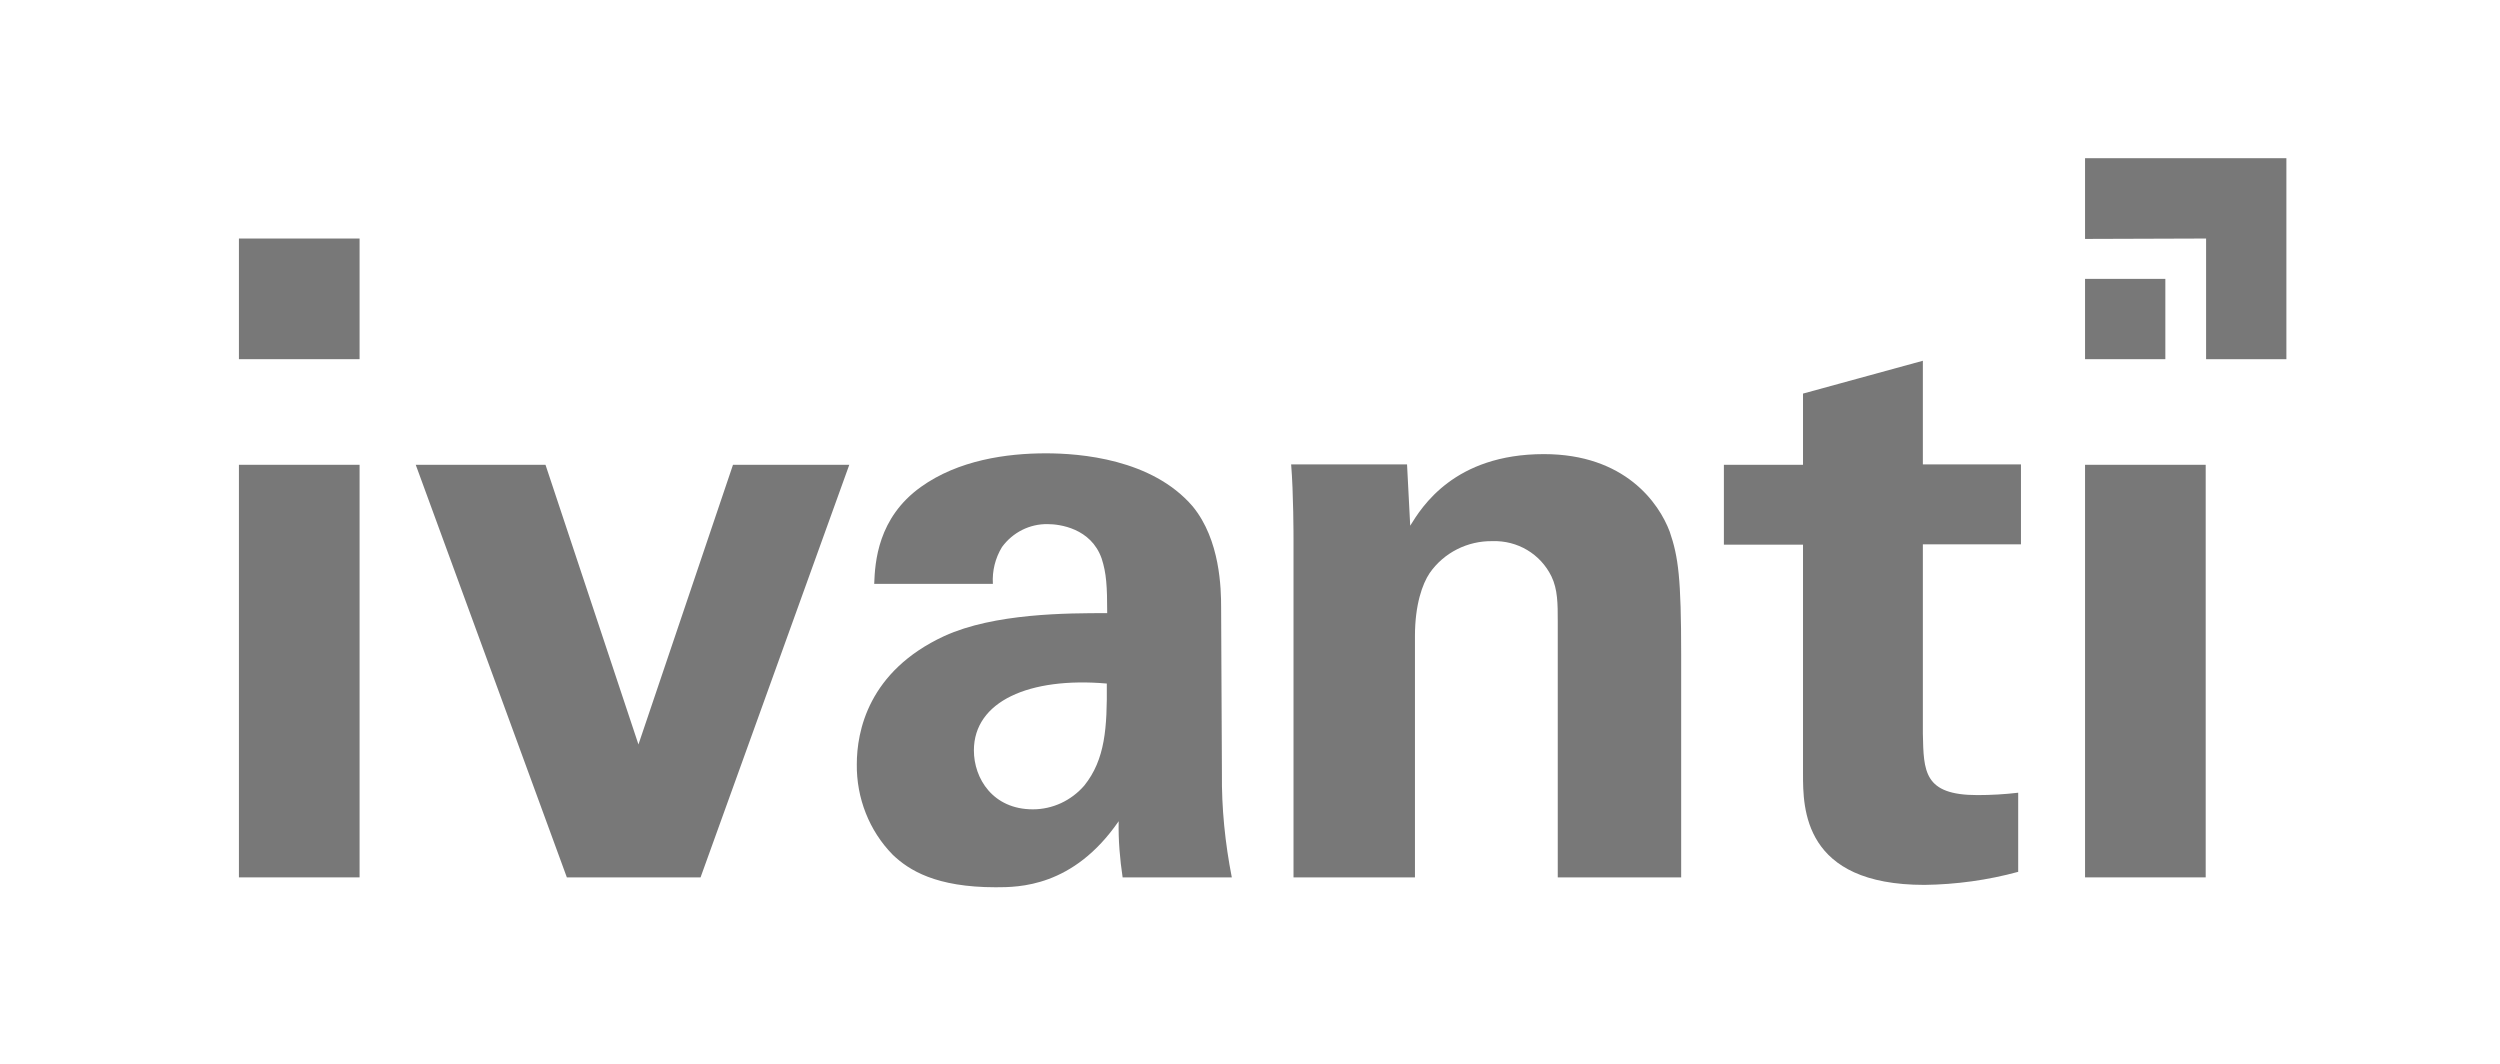
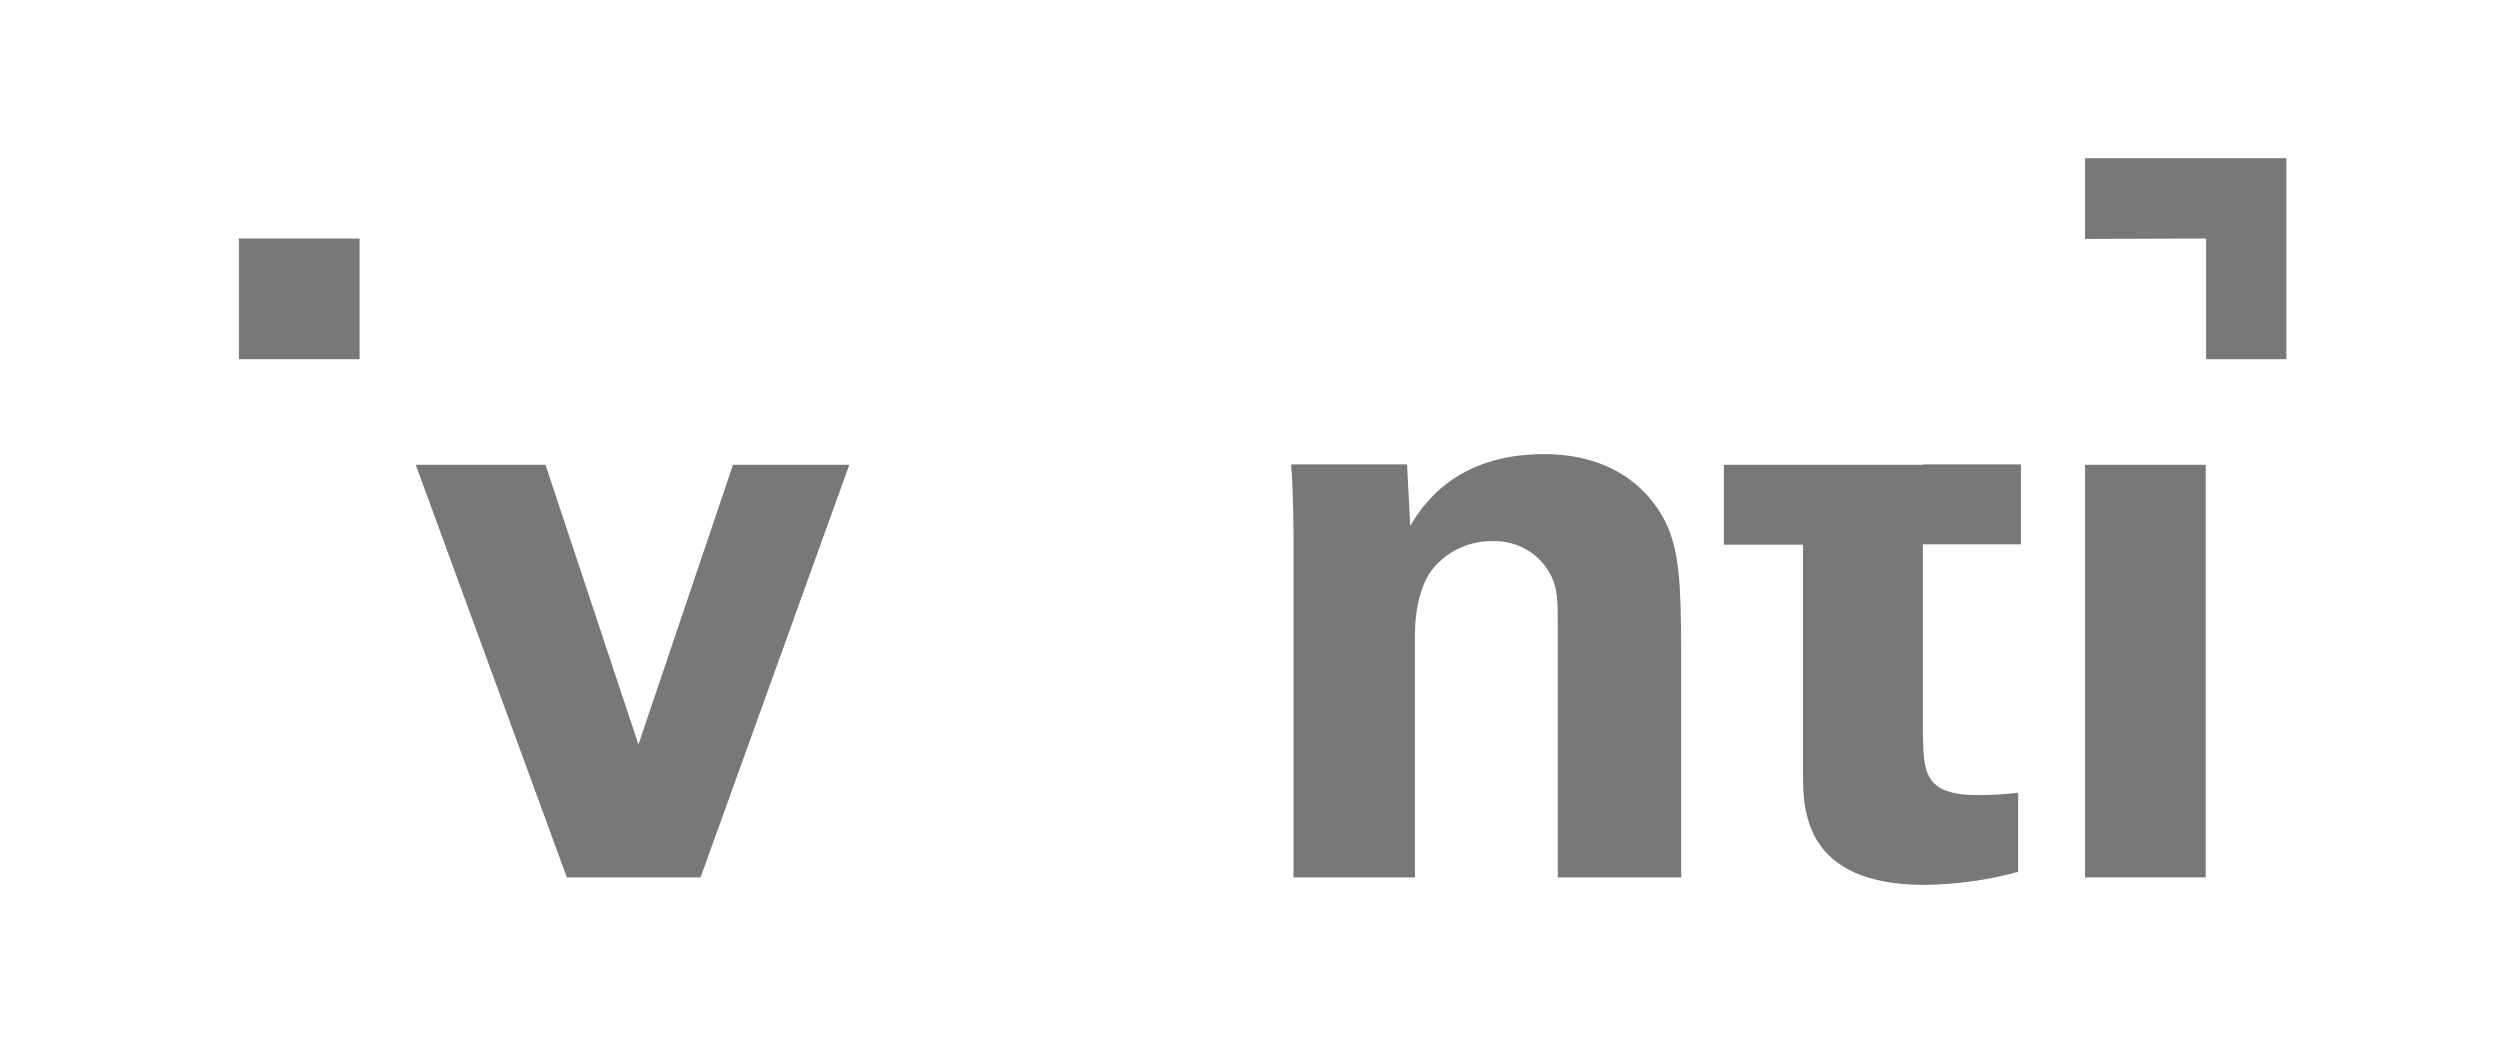
<svg xmlns="http://www.w3.org/2000/svg" width="632" height="269" viewBox="0 0 632 269" fill="none">
-   <path d="M60.4 117.5H90.9V221.8H60.4V117.5Z" fill="#787878" />
  <path d="M60.4 60.3H90.9V90.8H60.4V60.3Z" fill="#787878" />
  <path d="M185.3 117.5L161.4 188.2L137.9 117.5H105.1L143.3 221.8H177.1L214.7 117.5H185.3Z" fill="#787878" />
-   <path d="M308.7 153.6C308.7 148.9 308.5 136.5 301.5 128C291.2 116 273 114.6 264.4 114.6C254.5 114.6 242.3 116.3 232.8 123.1C221.9 130.9 221.2 142.1 221 147.6H251C250.8 144.3 251.6 141.1 253.3 138.3C256 134.6 260.3 132.4 264.9 132.5C267.8 132.5 275.8 133.5 278.5 141.2C279.7 144.9 279.9 148.2 279.9 155C269.8 155 251.4 155 238.7 160.8C219.5 169.7 216.6 184.9 216.6 193.2C216.5 201.7 219.7 210 225.7 216.1C229.8 220 236.6 224.3 251.7 224.3C257.5 224.3 271.3 224.3 282.8 207.6C282.7 212.4 283.1 217.1 283.8 221.8H311.4C309.7 213.1 308.8 204.3 308.9 195.4L308.7 153.6ZM274.1 198.6C270.8 202.4 266.1 204.6 261.1 204.6C251 204.6 246.2 196.8 246.2 189.7C246.2 177.3 260.2 171.1 279.8 172.8C279.9 184 279.4 192 274.1 198.6Z" fill="#787878" />
  <path d="M422.1 134.4C419.4 127.2 410.8 114.8 390.3 114.8C367.6 114.8 359.4 128.2 356.5 132.9L355.7 117.4H326.4C327 124.6 327 135.8 327 136.2V221.8H357.7V160.8C357.7 152.8 359.6 147.6 361.4 144.9C365 139.7 371 136.7 377.3 136.8C383.6 136.6 389.4 140 392.2 145.7C393.8 149 393.8 152.7 393.8 157V221.8H425V165.5C425 146.2 424.3 140.8 422.1 134.4Z" fill="#787878" />
-   <path d="M486.1 91.2L455.8 99.5V117.5H435.8V137.7H455.8V195.6C455.8 204.3 455.8 223.7 486.5 223.7C494.5 223.6 502.5 222.5 510.2 220.4V200.4C506.8 200.8 503.3 201 499.9 201C486.3 201 486.3 195 486.1 185.5V137.6H510.9V117.4H486.1V91.2Z" fill="#787878" />
+   <path d="M486.1 91.2V117.5H435.8V137.7H455.8V195.6C455.8 204.3 455.8 223.7 486.5 223.7C494.5 223.6 502.5 222.5 510.2 220.4V200.4C506.8 200.8 503.3 201 499.9 201C486.3 201 486.3 195 486.1 185.5V137.6H510.9V117.4H486.1V91.2Z" fill="#787878" />
  <path d="M527.1 117.5H557.6V221.8H527.1V117.5Z" fill="#787878" />
-   <path d="M527.1 70.5H547.4V90.8H527.1V70.5Z" fill="#787878" />
  <path d="M557.7 60.3V90.8H578V40H527.1V60.4L557.7 60.3Z" fill="#787878" />
</svg>